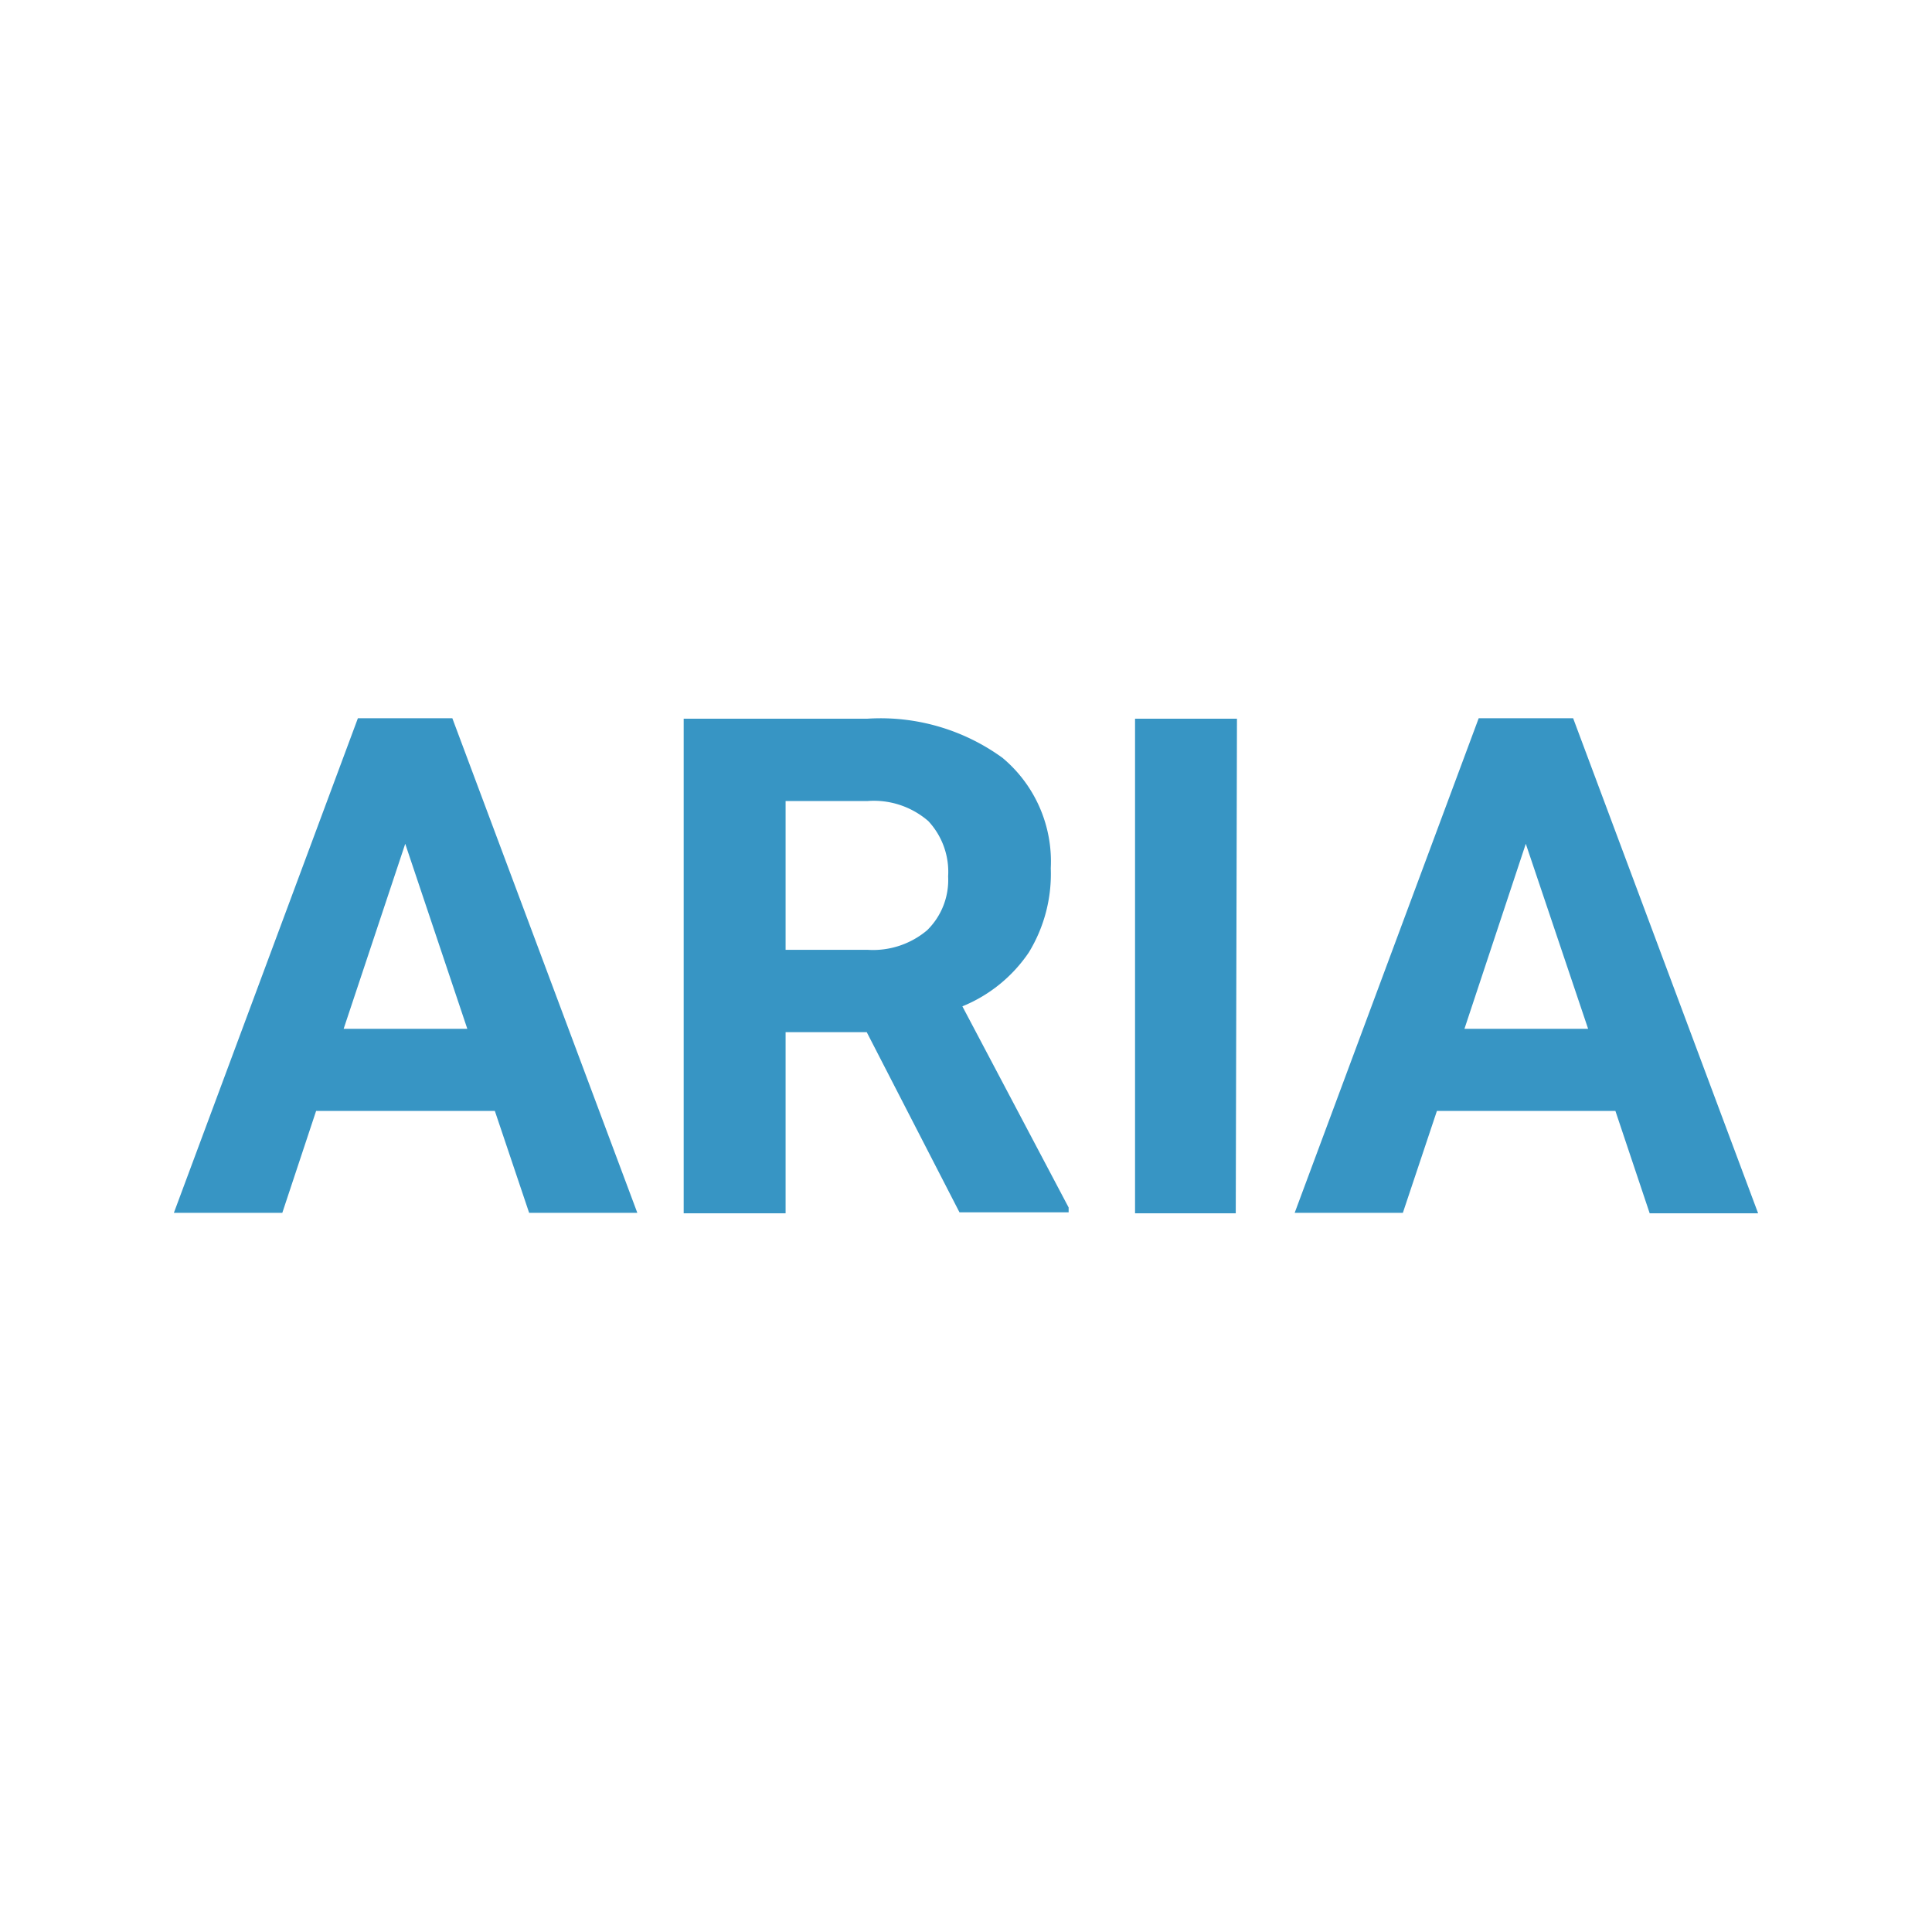
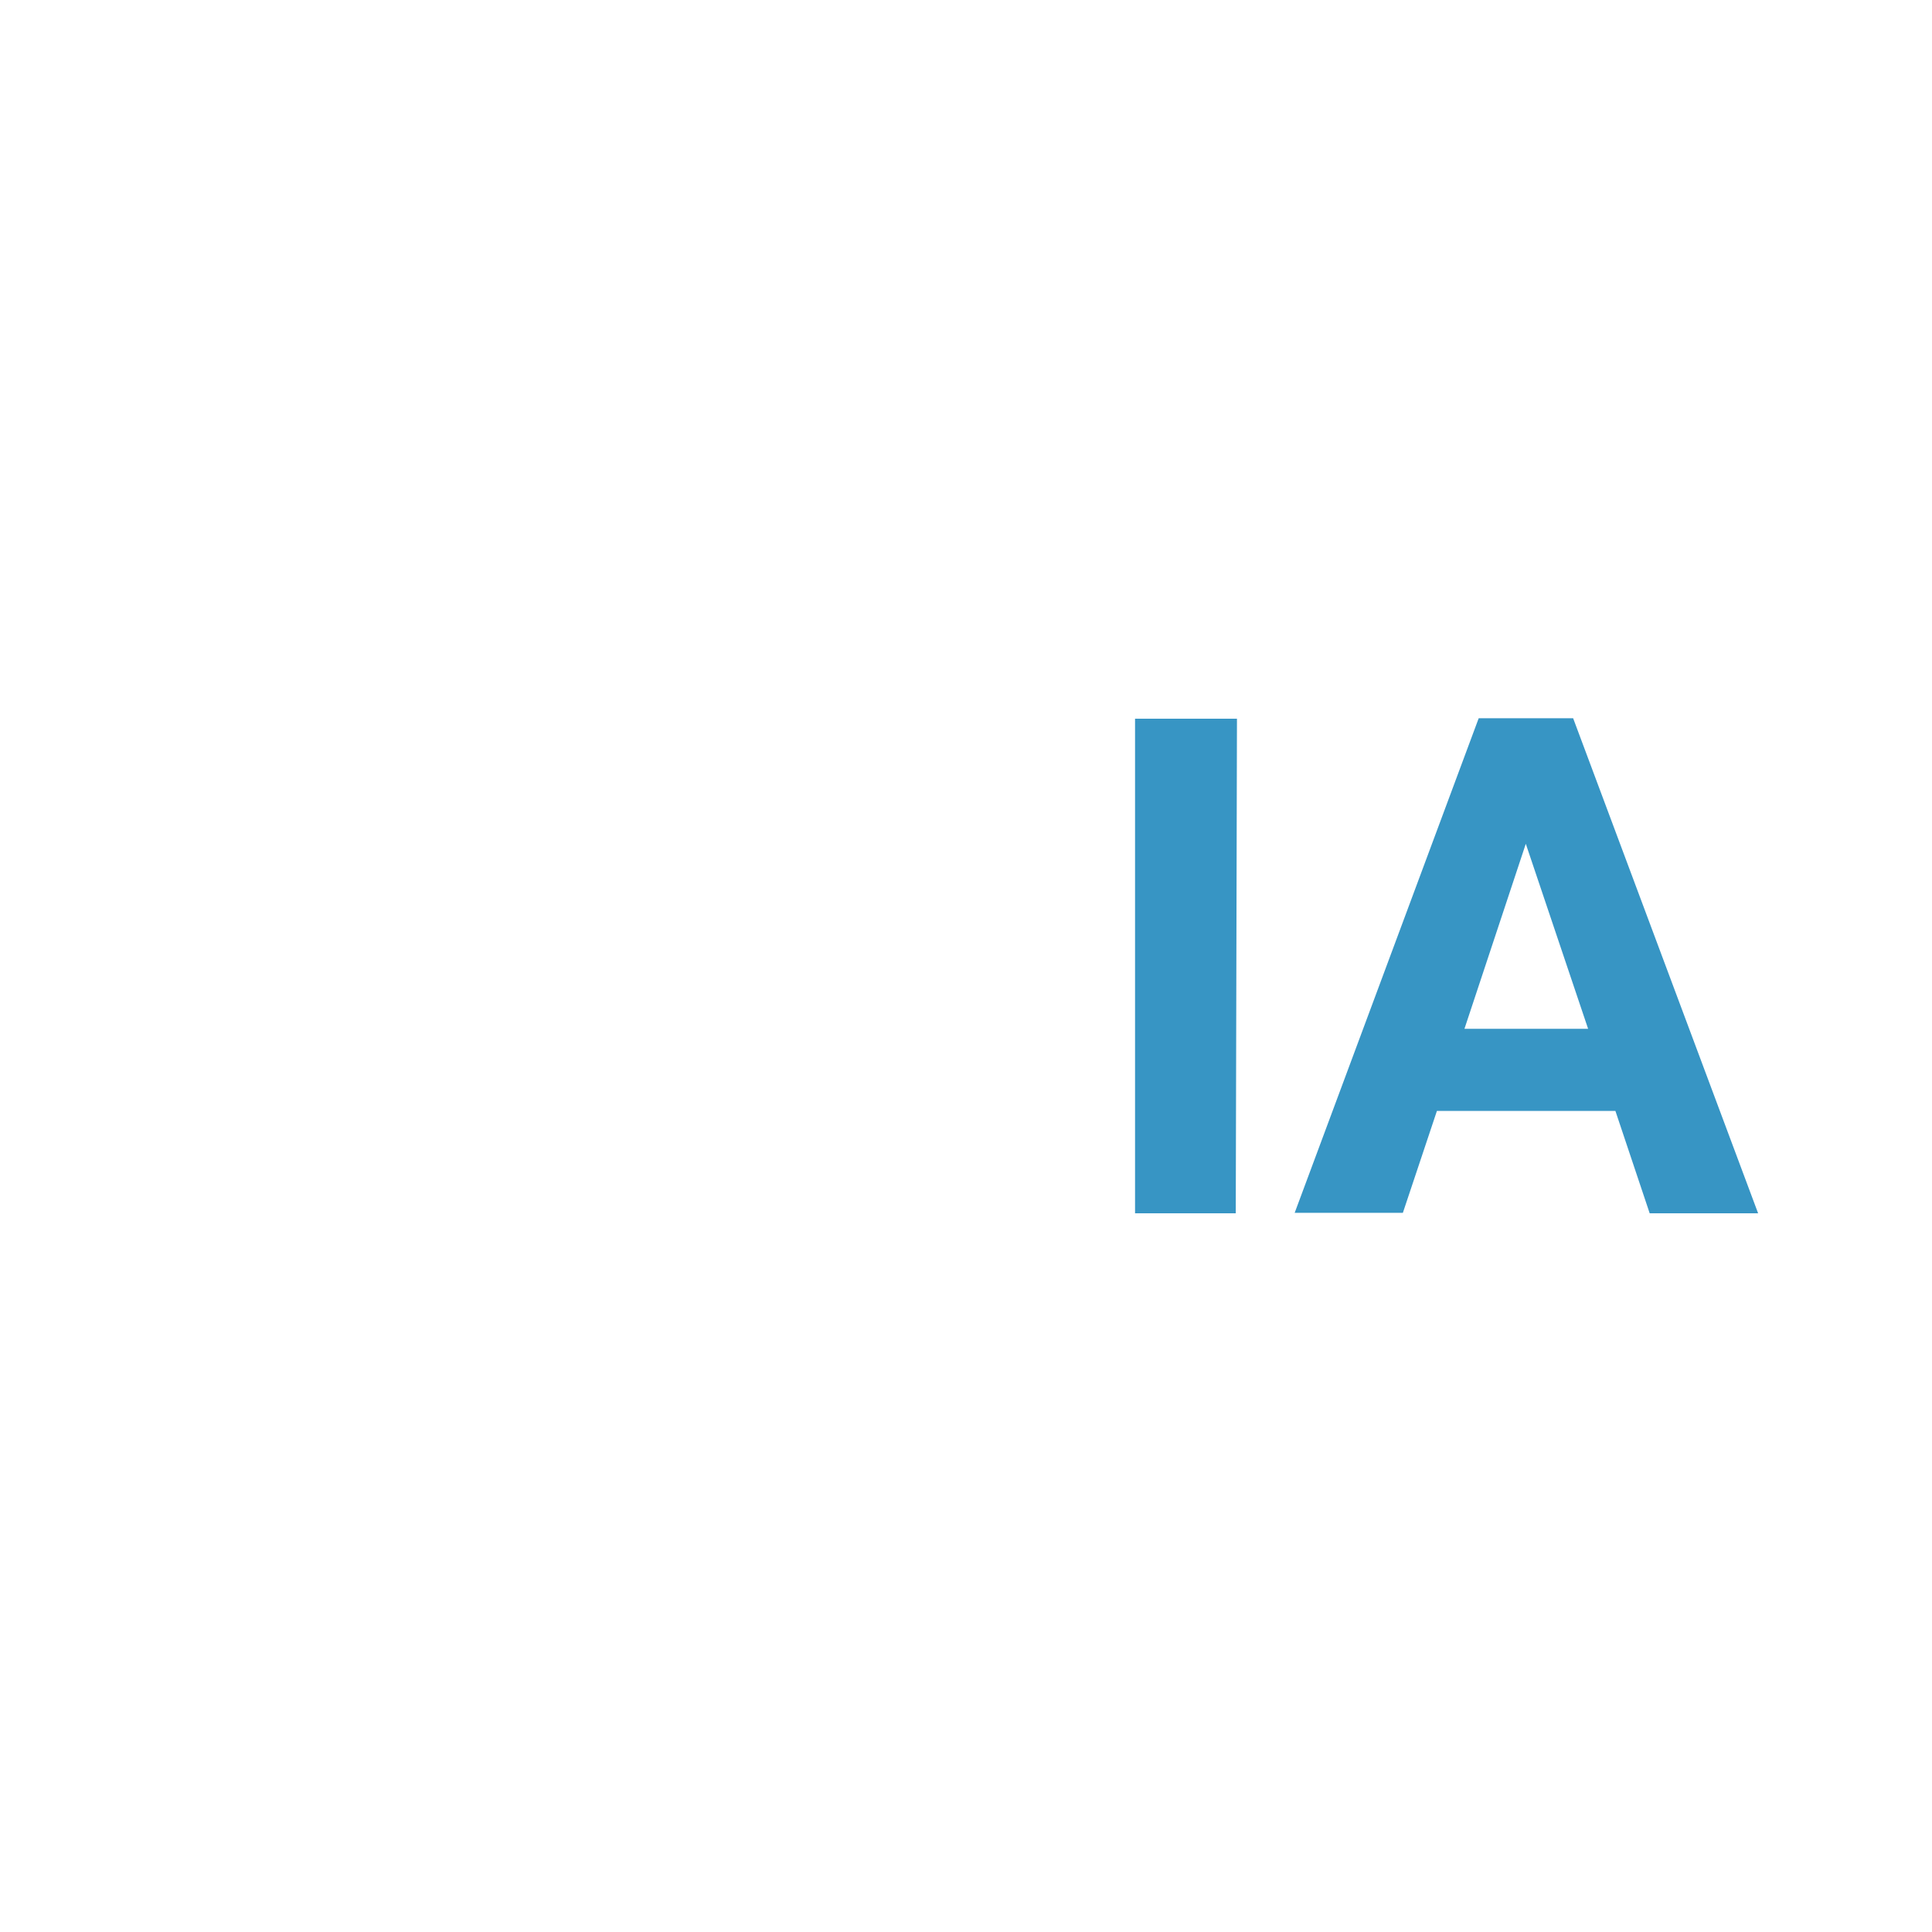
<svg xmlns="http://www.w3.org/2000/svg" id="圖層_1" data-name="圖層 1" viewBox="0 0 80 80">
  <defs>
    <style>.cls-1{fill:#3795c4;}.cls-2{fill:none;}</style>
  </defs>
-   <path class="cls-1" d="M20.49,46h-7.4l-1.4,4.22H7.2l7.62-20.48h3.91l7.66,20.48H21.91ZM14.23,42.6h5.12l-2.57-7.66Z" />
-   <path class="cls-1" d="M35.89,42.74H32.53v7.5H28.31V29.76h7.6a8.59,8.59,0,0,1,5.6,1.62,5.59,5.59,0,0,1,2,4.57,6.23,6.23,0,0,1-.91,3.49,6.09,6.09,0,0,1-2.75,2.23L44.25,50v.2H39.73Zm-3.36-3.41h3.4a3.47,3.47,0,0,0,2.46-.81,2.91,2.91,0,0,0,.87-2.23A3.08,3.08,0,0,0,38.44,34a3.44,3.44,0,0,0-2.53-.83H32.53Z" />
  <path class="cls-1" d="M51.17,50.24H47V29.76h4.22Z" />
  <path class="cls-1" d="M66.89,46H59.5l-1.41,4.22H53.61l7.62-20.48h3.91L72.8,50.24H68.31ZM60.64,42.6h5.12l-2.58-7.66Z" />
-   <rect class="cls-2" width="80" height="80" />
</svg>